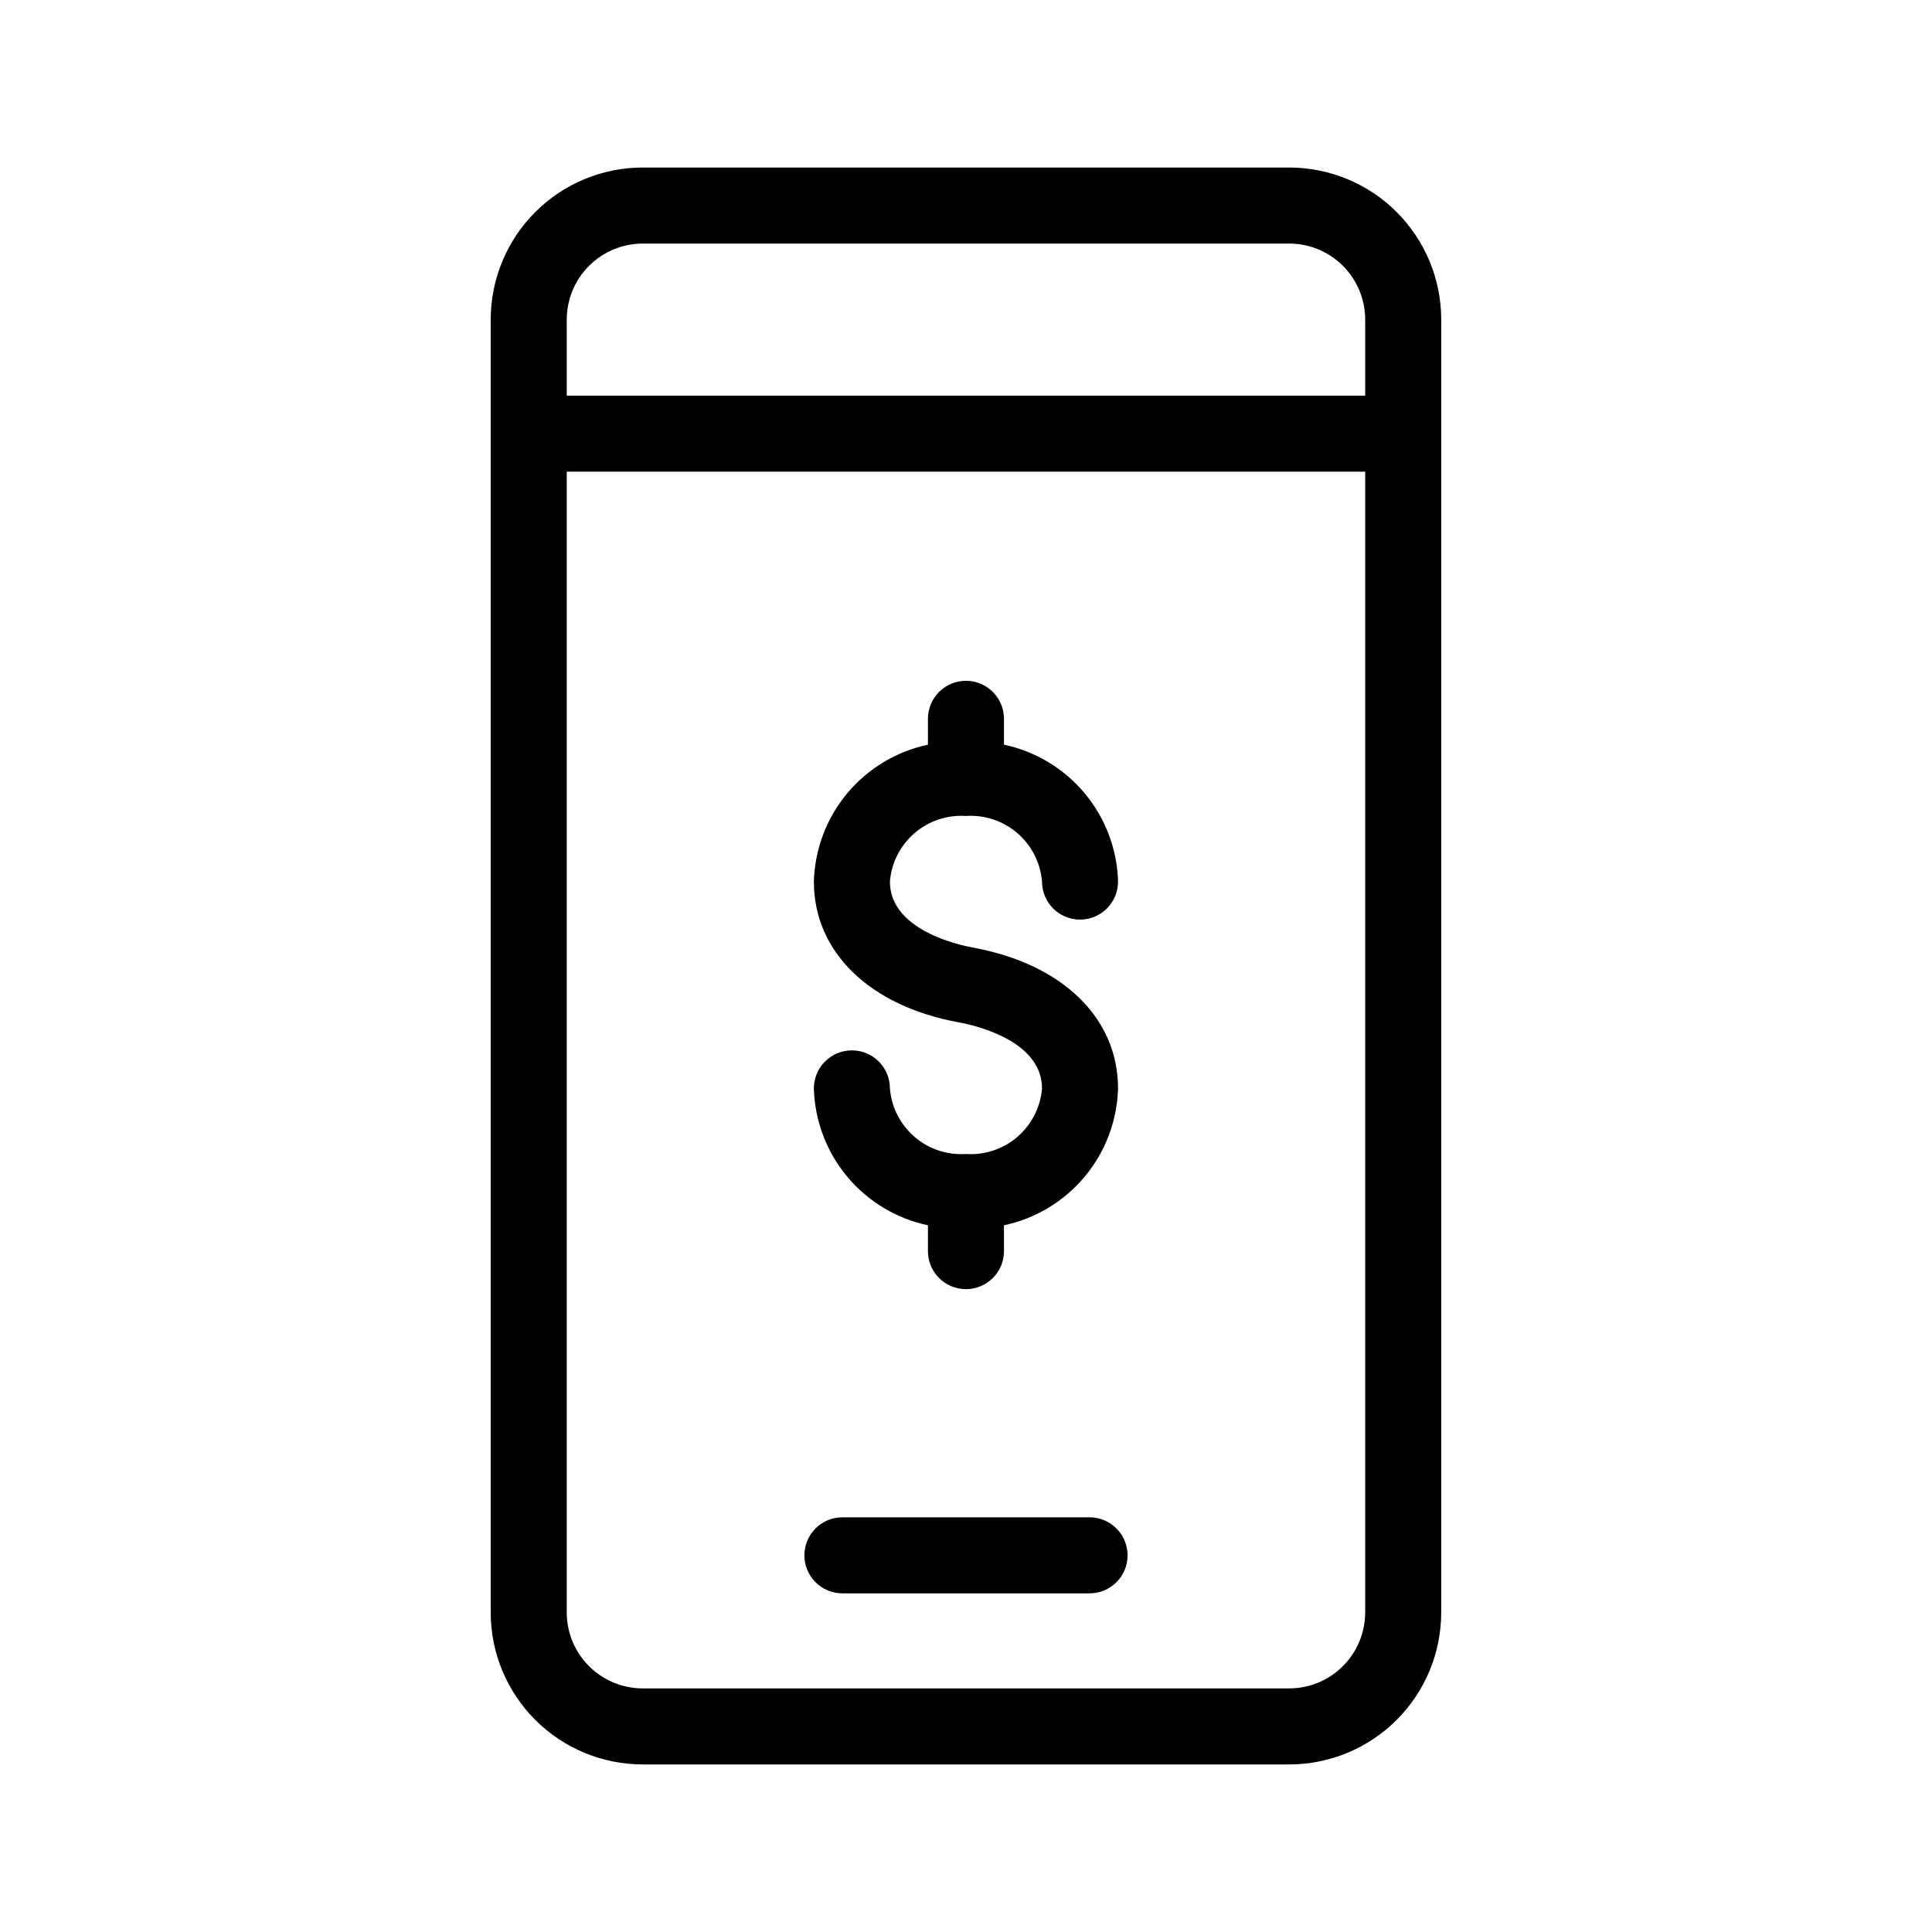
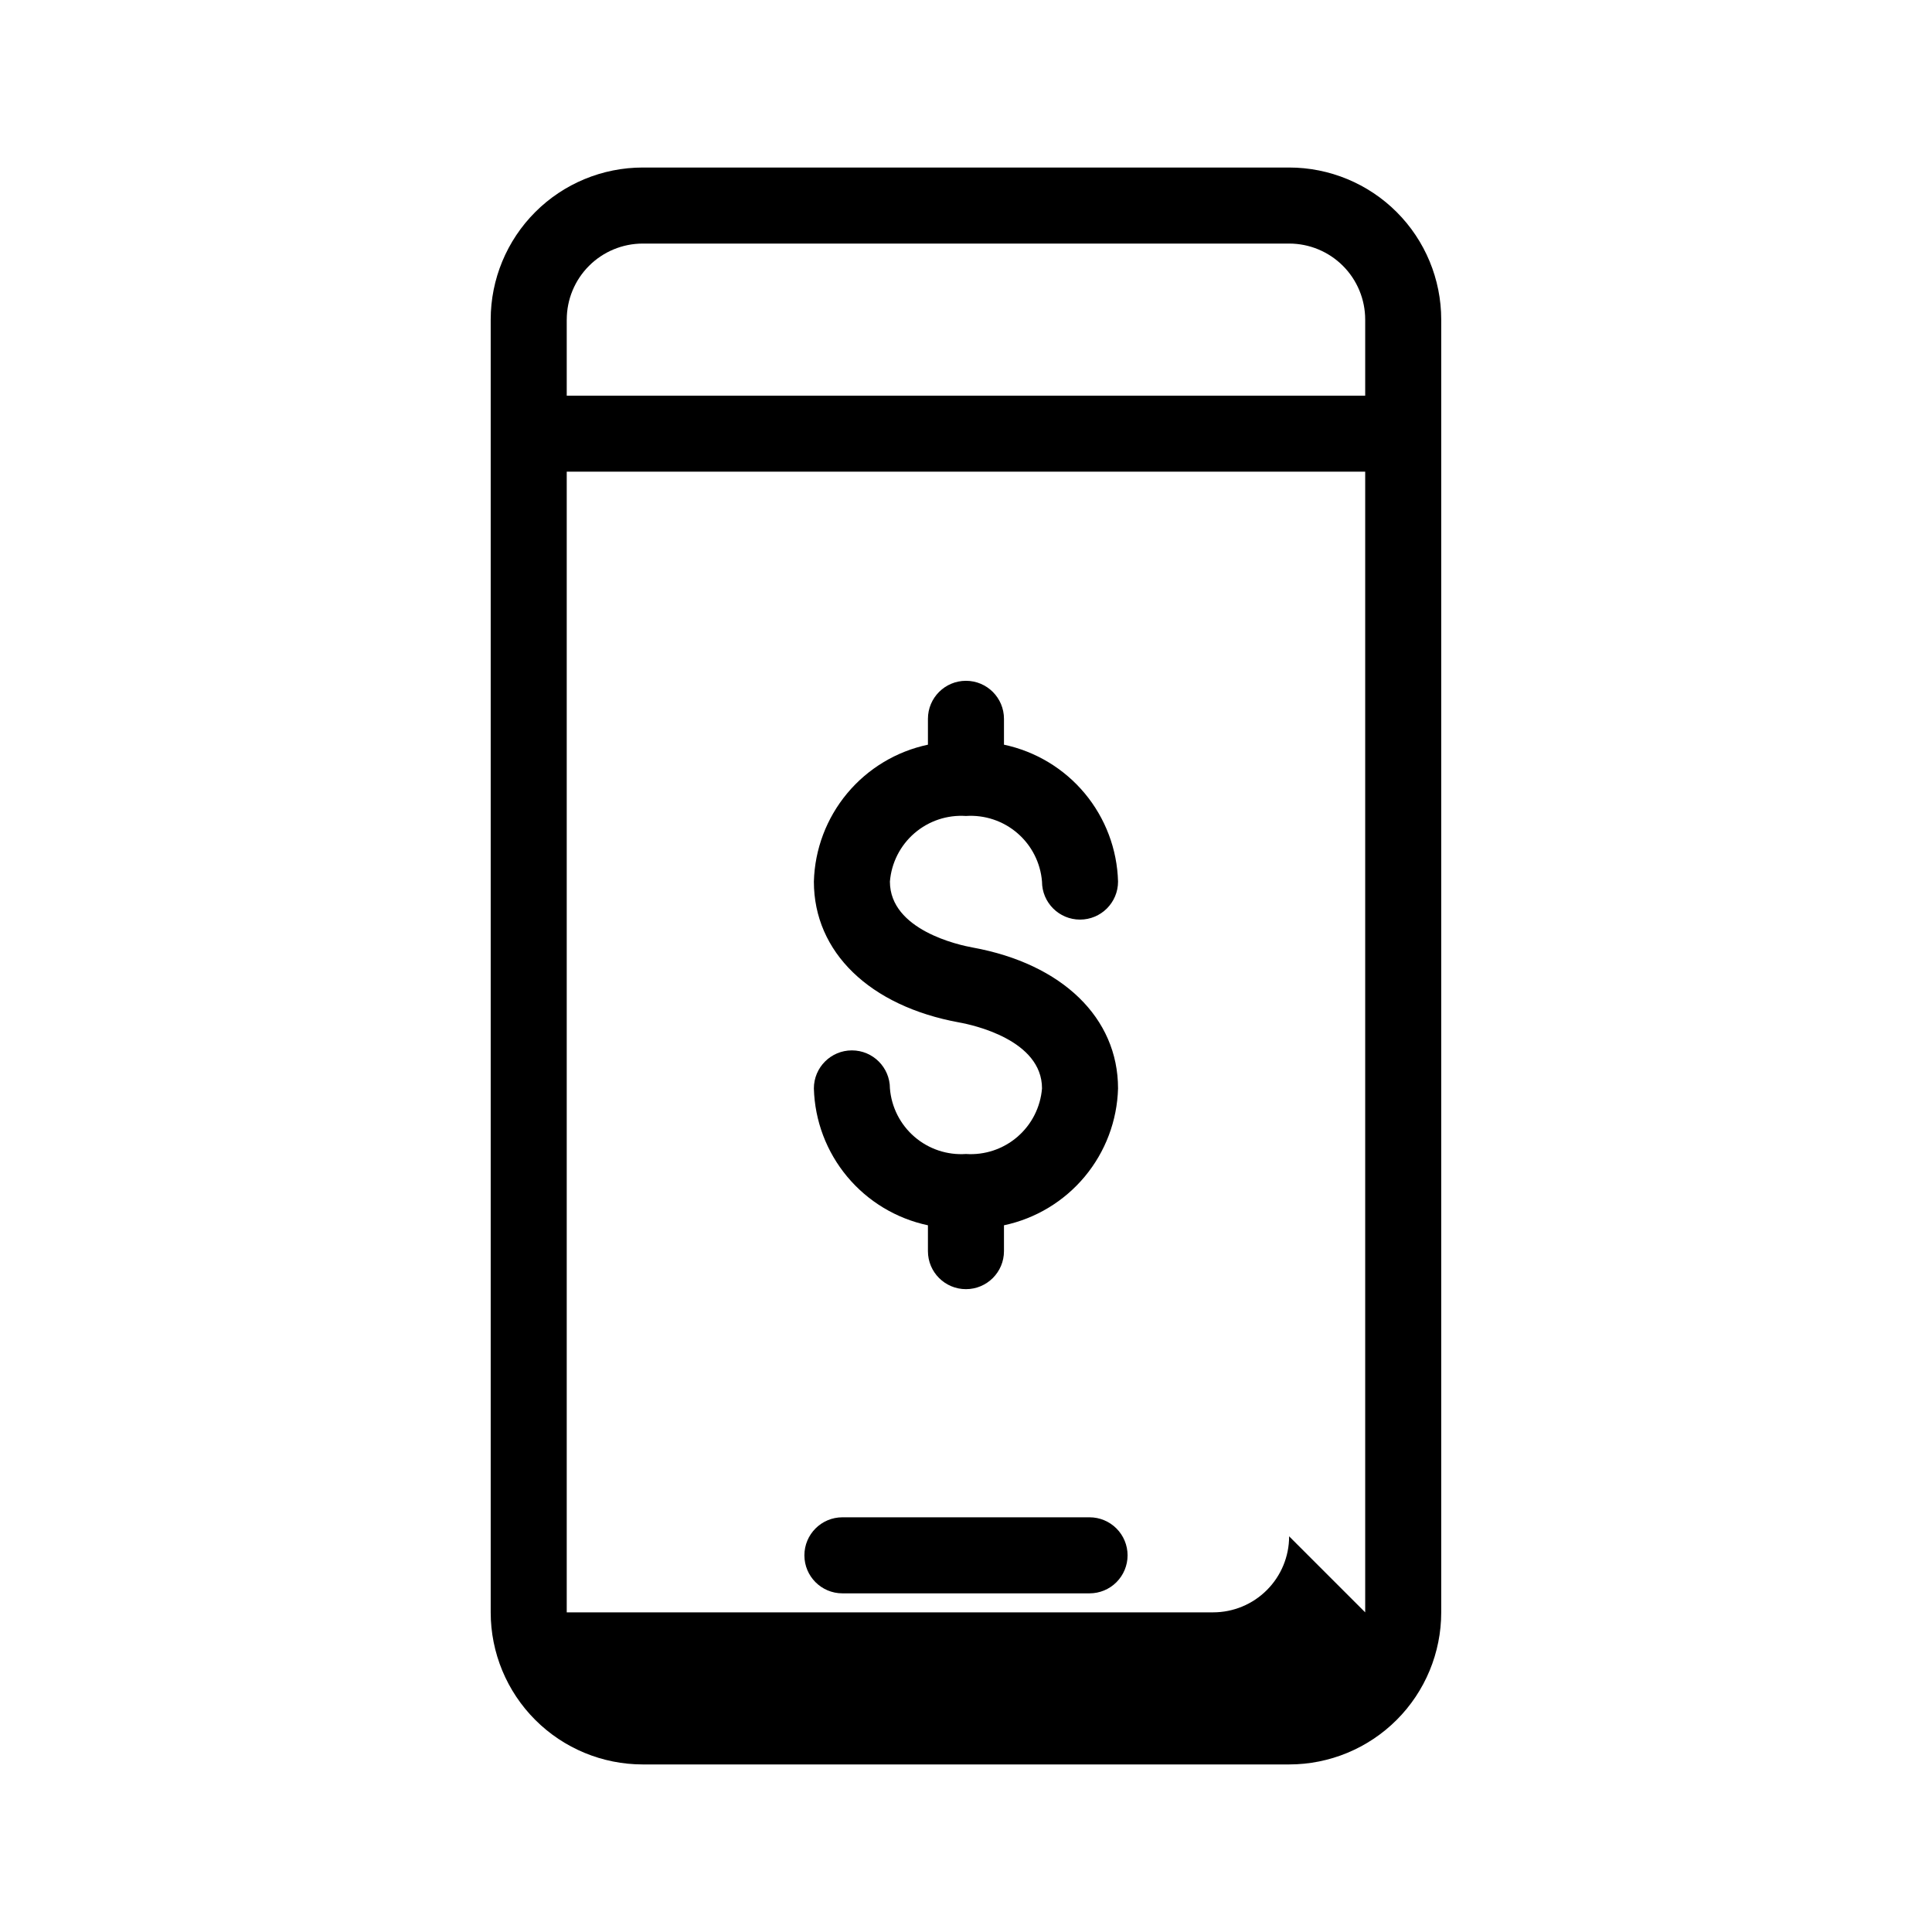
<svg xmlns="http://www.w3.org/2000/svg" fill="#000000" width="800px" height="800px" version="1.1" viewBox="144 144 512 512">
-   <path d="m442.82 556.18c0 2.672-1.062 5.234-2.953 7.125-1.891 1.891-4.453 2.949-7.125 2.949h-65.496c-5.562 0-10.074-4.508-10.074-10.074 0-5.566 4.512-10.078 10.074-10.078h65.496c2.672 0 5.234 1.062 7.125 2.953 1.891 1.891 2.953 4.453 2.953 7.125zm-168.78-327.48c0-10.688 4.246-20.941 11.805-28.5 7.559-7.559 17.809-11.805 28.5-11.805h171.29c10.691 0 20.941 4.246 28.5 11.805 7.559 7.559 11.805 17.812 11.805 28.5v342.59c0 10.691-4.246 20.941-11.805 28.5-7.559 7.559-17.809 11.805-28.5 11.805h-171.29c-10.691 0-20.941-4.246-28.5-11.805-7.559-7.559-11.805-17.809-11.805-28.5zm231.75 342.59v-302.29h-211.6v302.29c0 5.344 2.121 10.473 5.902 14.25 3.777 3.781 8.906 5.902 14.25 5.902h171.29c5.348 0 10.473-2.121 14.25-5.902 3.781-3.777 5.902-8.906 5.902-14.25zm-211.6-342.59v20.152h211.6v-20.152c0-5.344-2.121-10.469-5.902-14.25-3.777-3.777-8.902-5.902-14.25-5.902h-171.29c-5.344 0-10.473 2.125-14.25 5.902-3.781 3.781-5.902 8.906-5.902 14.25zm105.8 221.12c-4.973 0.336-9.871-1.301-13.645-4.555-3.769-3.254-6.109-7.859-6.508-12.824 0-5.566-4.512-10.078-10.078-10.078-5.566 0-10.074 4.512-10.074 10.078 0.23 8.562 3.34 16.797 8.824 23.375 5.484 6.582 13.023 11.125 21.402 12.898v6.852c0 5.566 4.512 10.074 10.078 10.074 5.562 0 10.074-4.508 10.074-10.074v-6.852c8.379-1.773 15.918-6.316 21.402-12.898 5.484-6.578 8.594-14.812 8.828-23.375 0-18.691-14.762-33-38.492-37.332-3.68-0.656-21.965-4.637-21.965-17.48v-0.004c0.398-4.965 2.738-9.57 6.508-12.824 3.773-3.254 8.672-4.891 13.645-4.559 4.969-0.332 9.871 1.305 13.641 4.559 3.773 3.254 6.109 7.859 6.512 12.824 0 5.566 4.512 10.078 10.074 10.078 5.566 0 10.078-4.512 10.078-10.078-0.234-8.562-3.344-16.797-8.828-23.379-5.484-6.578-13.023-11.121-21.402-12.895v-6.852c0-5.566-4.512-10.078-10.074-10.078-5.566 0-10.078 4.512-10.078 10.078v6.852c-8.379 1.773-15.918 6.316-21.402 12.895-5.484 6.582-8.594 14.816-8.824 23.379 0 18.691 14.762 33 38.492 37.332 3.68 0.656 21.965 4.637 21.965 17.48v0.004c-0.402 4.965-2.738 9.57-6.512 12.824-3.769 3.254-8.672 4.891-13.641 4.555z" />
+   <path d="m442.82 556.18c0 2.672-1.062 5.234-2.953 7.125-1.891 1.891-4.453 2.949-7.125 2.949h-65.496c-5.562 0-10.074-4.508-10.074-10.074 0-5.566 4.512-10.078 10.074-10.078h65.496c2.672 0 5.234 1.062 7.125 2.953 1.891 1.891 2.953 4.453 2.953 7.125zm-168.78-327.48c0-10.688 4.246-20.941 11.805-28.5 7.559-7.559 17.809-11.805 28.5-11.805h171.29c10.691 0 20.941 4.246 28.5 11.805 7.559 7.559 11.805 17.812 11.805 28.5v342.59c0 10.691-4.246 20.941-11.805 28.5-7.559 7.559-17.809 11.805-28.5 11.805h-171.29c-10.691 0-20.941-4.246-28.5-11.805-7.559-7.559-11.805-17.809-11.805-28.5zm231.75 342.59v-302.29h-211.6v302.29h171.29c5.348 0 10.473-2.121 14.25-5.902 3.781-3.777 5.902-8.906 5.902-14.25zm-211.6-342.59v20.152h211.6v-20.152c0-5.344-2.121-10.469-5.902-14.25-3.777-3.777-8.902-5.902-14.25-5.902h-171.29c-5.344 0-10.473 2.125-14.25 5.902-3.781 3.781-5.902 8.906-5.902 14.25zm105.8 221.12c-4.973 0.336-9.871-1.301-13.645-4.555-3.769-3.254-6.109-7.859-6.508-12.824 0-5.566-4.512-10.078-10.078-10.078-5.566 0-10.074 4.512-10.074 10.078 0.23 8.562 3.34 16.797 8.824 23.375 5.484 6.582 13.023 11.125 21.402 12.898v6.852c0 5.566 4.512 10.074 10.078 10.074 5.562 0 10.074-4.508 10.074-10.074v-6.852c8.379-1.773 15.918-6.316 21.402-12.898 5.484-6.578 8.594-14.812 8.828-23.375 0-18.691-14.762-33-38.492-37.332-3.68-0.656-21.965-4.637-21.965-17.48v-0.004c0.398-4.965 2.738-9.57 6.508-12.824 3.773-3.254 8.672-4.891 13.645-4.559 4.969-0.332 9.871 1.305 13.641 4.559 3.773 3.254 6.109 7.859 6.512 12.824 0 5.566 4.512 10.078 10.074 10.078 5.566 0 10.078-4.512 10.078-10.078-0.234-8.562-3.344-16.797-8.828-23.379-5.484-6.578-13.023-11.121-21.402-12.895v-6.852c0-5.566-4.512-10.078-10.074-10.078-5.566 0-10.078 4.512-10.078 10.078v6.852c-8.379 1.773-15.918 6.316-21.402 12.895-5.484 6.582-8.594 14.816-8.824 23.379 0 18.691 14.762 33 38.492 37.332 3.68 0.656 21.965 4.637 21.965 17.48v0.004c-0.402 4.965-2.738 9.57-6.512 12.824-3.769 3.254-8.672 4.891-13.641 4.555z" />
</svg>